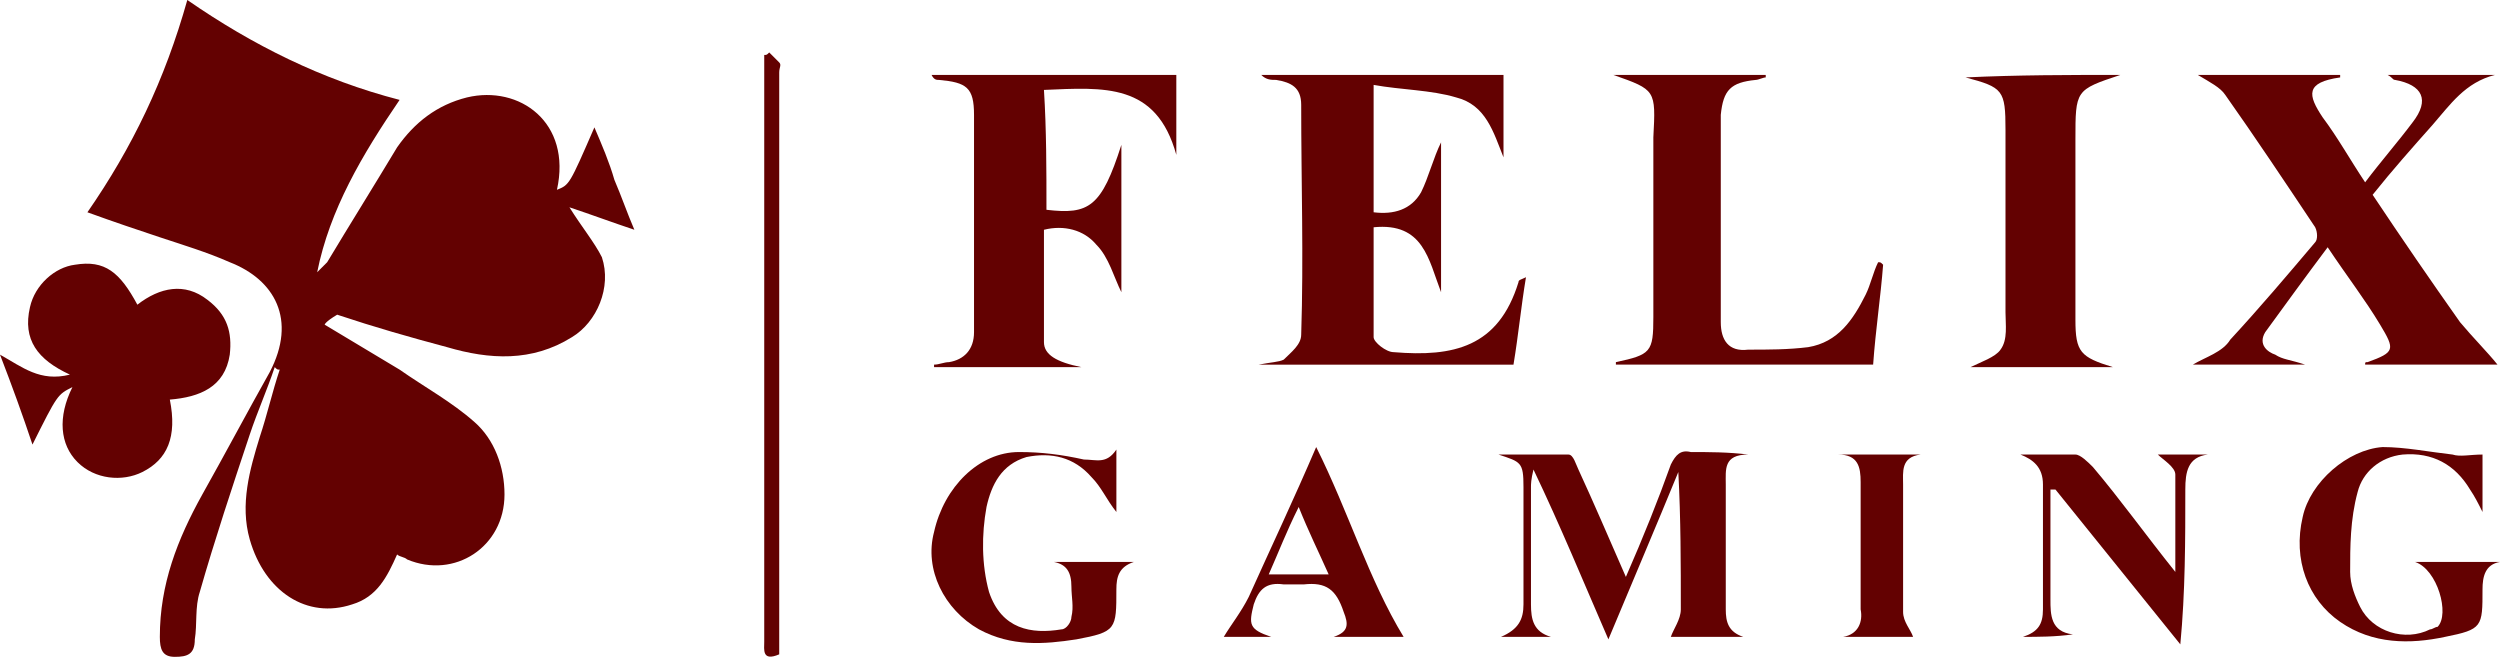
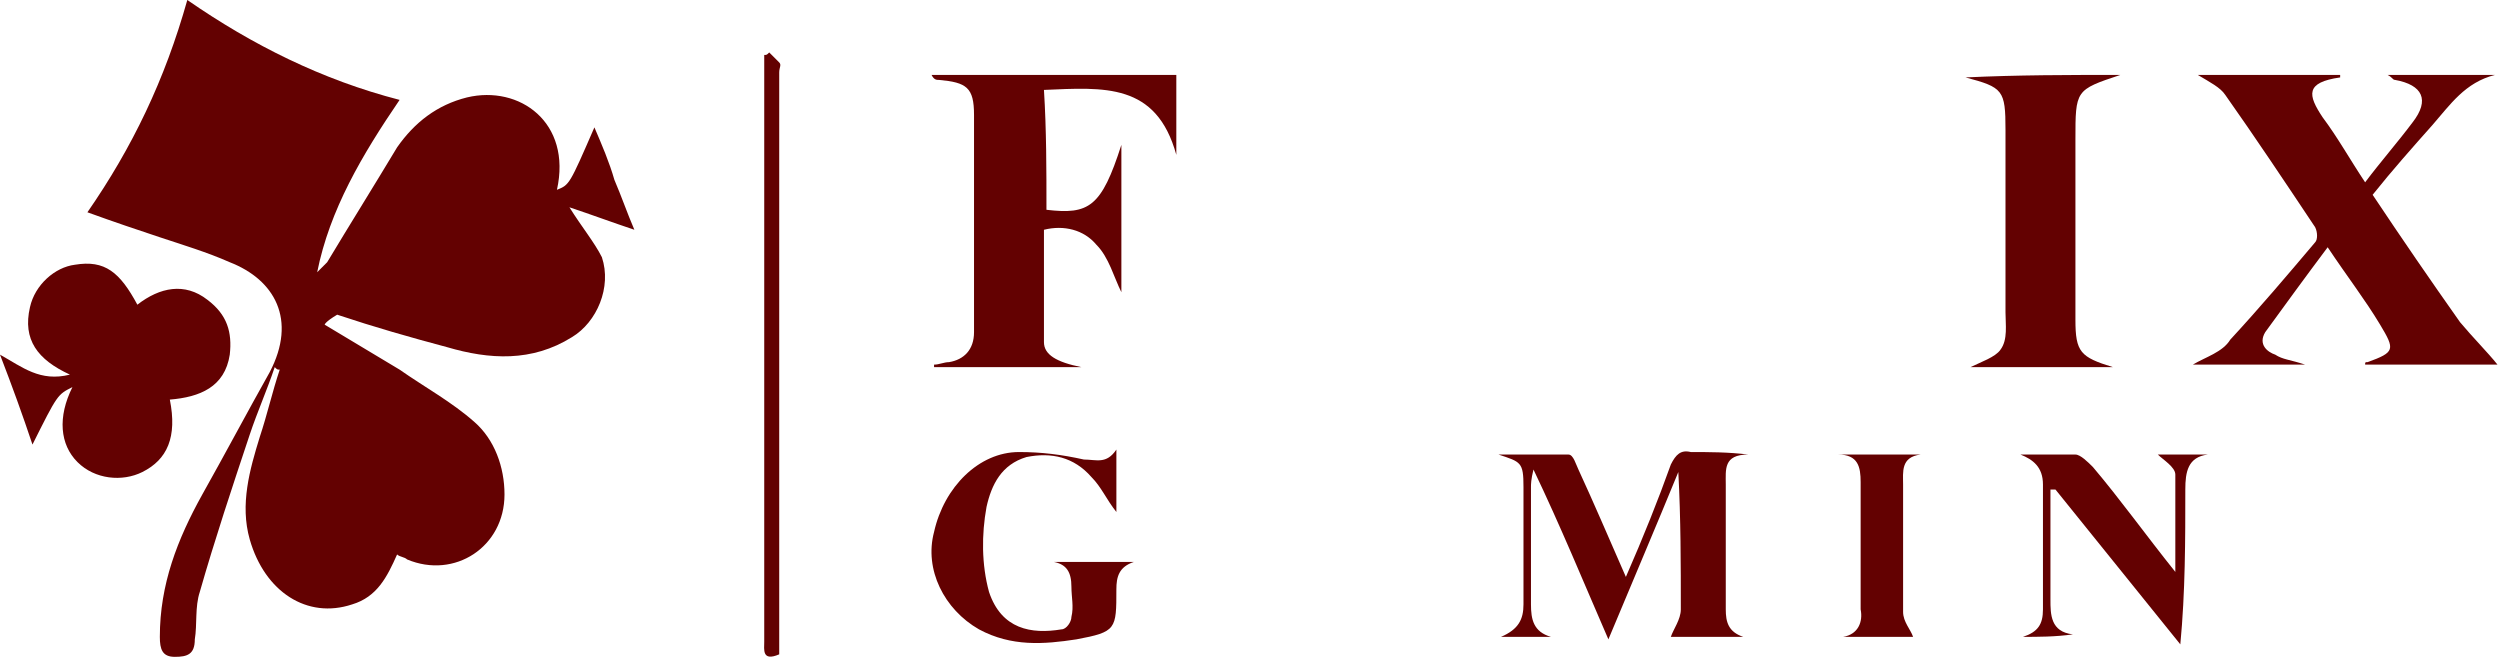
<svg xmlns="http://www.w3.org/2000/svg" version="1.1" id="Слой_1" x="0px" y="0px" width="100.1px" height="26.3px" viewBox="0 0 100.1 26.3" style="enable-background:new 0 0 100.1 26.3;" xml:space="preserve">
  <style type="text/css">
	.st0{enable-background:new    ;}
	.st1{fill:#630101;}
	.st2{fill:none;}
</style>
  <title>D2911447-9B38-449D-A4F7-03C6B9E07C96</title>
  <desc>Created with sketchtool.</desc>
  <g id="b4QJxq_1_" class="st0">
    <g>
      <path class="st1" d="M13,13c1,0.6,2,1.2,3,1.8c1,0.7,2.1,1.3,3,2.1c0.8,0.7,1.2,1.8,1.2,2.9c0,2.1-2,3.4-3.9,2.6    c-0.1-0.1-0.3-0.1-0.4-0.2c-0.4,0.9-0.8,1.7-1.8,2c-1.8,0.6-3.5-0.5-4.1-2.6c-0.4-1.4,0-2.8,0.4-4.1c0.3-0.9,0.5-1.8,0.8-2.7    c-0.1,0-0.1,0-0.2-0.1c-0.3,0.9-0.7,1.8-1,2.7c-0.7,2.1-1.4,4.2-2,6.3c-0.2,0.6-0.1,1.3-0.2,1.9c0,0.6-0.3,0.7-0.8,0.7    S6.4,26,6.4,25.5c0-2.1,0.7-3.9,1.7-5.7c0.9-1.6,1.8-3.3,2.7-4.9c1.1-2.1,0.2-3.7-1.6-4.4c-0.9-0.4-1.9-0.7-2.8-1s-1.8-0.6-2.9-1    c1.8-2.6,3.1-5.3,4-8.5c2.6,1.8,5.4,3.2,8.5,4c-1.5,2.2-2.8,4.4-3.3,6.9c0.1-0.1,0.3-0.3,0.4-0.4C14,9,15,7.4,15.9,5.9    c0.7-1,1.6-1.7,2.8-2c2.1-0.5,4.2,1,3.6,3.7c0.5-0.2,0.5-0.2,1.5-2.5c0.3,0.7,0.6,1.4,0.8,2.1c0.3,0.7,0.5,1.3,0.8,2    c-0.9-0.3-1.7-0.6-2.6-0.9c0.5,0.8,1,1.4,1.3,2c0.4,1.2-0.2,2.6-1.2,3.2c-1.6,1-3.3,0.9-5,0.4c-1.5-0.4-2.9-0.8-4.4-1.3    C13,12.9,13,13,13,13z" />
-       <path class="st1" d="M57.7,5.7c0,2,0,4,0,6C57.2,10.4,57,8.9,55,9.1c0,1.5,0,2.9,0,4.4c0,0.2,0.5,0.6,0.8,0.6    c2.4,0.2,4.2-0.2,5-2.8c0-0.1,0.1-0.1,0.3-0.2c-0.2,1.2-0.3,2.3-0.5,3.5c-3.3,0-6.7,0-10.2,0c0.5-0.1,0.8-0.1,1-0.2    c0.3-0.3,0.7-0.6,0.7-1c0.1-3.1,0-6.1,0-9.2c0-0.7-0.4-0.9-1-1c-0.2,0-0.4,0-0.6-0.2c3.2,0,6.4,0,9.7,0c0,1.1,0,2.2,0,3.3    c-0.4-1-0.7-2.1-1.9-2.4c-1-0.3-2.2-0.3-3.3-0.5c0,1.8,0,3.4,0,5.1c0.8,0.1,1.5-0.1,1.9-0.8C57.2,7.1,57.4,6.3,57.7,5.7L57.7,5.7z    " />
      <path class="st1" d="M95,7.8c1.2,1.8,2.3,3.4,3.5,5.1c0.5,0.6,1.1,1.2,1.5,1.7c-1.7,0-3.5,0-5.3,0c0-0.1,0-0.1,0.1-0.1    c1.1-0.4,1.1-0.5,0.5-1.5s-1.3-1.9-2.1-3.1c-0.9,1.2-1.7,2.3-2.5,3.4c-0.3,0.5,0.1,0.8,0.4,0.9c0.3,0.2,0.6,0.2,1.2,0.4    c-1.6,0-3,0-4.5,0c0.5-0.3,1.2-0.5,1.5-1c1.2-1.3,2.3-2.6,3.4-3.9c0.1-0.1,0.1-0.4,0-0.6c-1.2-1.8-2.4-3.6-3.6-5.3    C88.9,3.5,88.5,3.3,88,3c2,0,3.8,0,5.7,0v0.1c-1.4,0.2-1.3,0.7-0.7,1.6c0.6,0.8,1.1,1.7,1.7,2.6c0.6-0.8,1.3-1.6,1.9-2.4    C97.3,4,97,3.4,95.9,3.2c-0.1,0-0.1-0.1-0.3-0.2c1.5,0,2.9,0,4.3,0c-1.2,0.3-1.8,1.2-2.5,2C96.6,5.9,95.8,6.8,95,7.8z" />
      <path class="st1" d="M5.5,12.2c0.9-0.7,1.9-0.9,2.8-0.2c0.8,0.6,1,1.3,0.9,2.2C9,15.5,8,15.9,6.8,16c0.3,1.5-0.1,2.4-1.1,2.9    c-0.8,0.4-1.9,0.3-2.6-0.4c-0.7-0.7-0.8-1.8-0.2-3c-0.6,0.3-0.6,0.3-1.6,2.3c-0.4-1.2-0.8-2.3-1.3-3.6c0.9,0.5,1.6,1.1,2.8,0.8    c-1.3-0.6-1.9-1.4-1.6-2.7c0.2-0.9,1-1.6,1.8-1.7C4.2,10.4,4.8,10.9,5.5,12.2z" />
      <path class="st1" d="M41.9,8.4c1.7,0.2,2.2-0.1,3-2.6c0,2.1,0,4,0,5.9c-0.3-0.6-0.5-1.4-1-1.9c-0.5-0.6-1.3-0.8-2.1-0.6    c0,1.5,0,3,0,4.5c0,0.5,0.5,0.8,1.5,1c-2,0-3.9,0-5.9,0c0,0,0,0,0-0.1c0.2,0,0.4-0.1,0.6-0.1c0.6-0.1,1-0.5,1-1.2    c0-2.9,0-5.8,0-8.7c0-1.1-0.3-1.3-1.4-1.4c-0.1,0-0.2,0-0.3-0.2c3.3,0,6.5,0,9.8,0c0,1.1,0,2.1,0,3.2c-0.8-2.9-2.9-2.7-5.3-2.6    C41.9,5.2,41.9,6.8,41.9,8.4z" />
-       <path class="st1" d="M64.6,3c2,0,4.1,0,6.1,0v0.1c-0.1,0-0.3,0.1-0.4,0.1c-1,0.1-1.3,0.4-1.4,1.4c0,2.8,0,5.6,0,8.3    c0,0.7,0.3,1.2,1.1,1.1c0.8,0,1.6,0,2.4-0.1c1.2-0.2,1.8-1.1,2.3-2.1c0.2-0.4,0.3-0.9,0.5-1.3c0.1,0,0.1,0,0.2,0.1    c-0.1,1.3-0.3,2.6-0.4,4c-3.5,0-6.9,0-10.3,0v-0.1c1.4-0.3,1.5-0.4,1.5-1.8c0-2.4,0-4.8,0-7.2C66.3,3.6,66.3,3.6,64.6,3z" />
      <path class="st1" d="M84.9,3c-1.8,0.6-1.8,0.6-1.8,2.6c0,2.4,0,4.8,0,7.2c0,1.3,0.2,1.5,1.5,1.9c-0.9,0-1.9,0-2.8,0    c-1,0-1.9,0-2.9,0c0.4-0.2,1-0.4,1.2-0.7c0.3-0.4,0.2-1,0.2-1.5c0-2.4,0-4.9,0-7.3c0-1.6-0.1-1.7-1.6-2.1C80.8,3,82.8,3,84.9,3z" />
      <path class="st1" d="M65.1,23.1c0.7-1.6,1.3-3.1,1.8-4.5c0.2-0.4,0.4-0.6,0.8-0.5c0.7,0,1.5,0,2.3,0.1c-1,0-0.9,0.6-0.9,1.2    c0,1.7,0,3.4,0,5c0,0.5,0.1,0.9,0.7,1.1c-1,0-2,0-2.9,0c0.1-0.3,0.4-0.7,0.4-1.1c0-1.8,0-3.6-0.1-5.5c-0.9,2.2-1.8,4.3-2.8,6.7    c-1-2.3-1.9-4.5-3-6.8c-0.1,0.4-0.1,0.6-0.1,0.7c0,1.6,0,3.1,0,4.7c0,0.6,0.1,1.1,0.8,1.3c-0.6,0-1.2,0-2,0    c0.7-0.3,0.9-0.7,0.9-1.3c0-1.6,0-3.2,0-4.7c0-1-0.1-1-1-1.3c0.9,0,1.8,0,2.8,0c0.2,0,0.3,0.4,0.4,0.6    C63.8,20.1,64.4,21.5,65.1,23.1z" />
      <path class="st1" d="M44.7,18c0,0.8,0,1.6,0,2.5c-0.4-0.5-0.6-1-1-1.4c-0.7-0.8-1.6-1-2.6-0.8c-1,0.3-1.4,1.1-1.6,2    c-0.2,1.1-0.2,2.3,0.1,3.4c0.5,1.5,1.7,1.7,2.9,1.5c0.2,0,0.4-0.3,0.4-0.5c0.1-0.4,0-0.8,0-1.2c0-0.6-0.2-0.9-0.7-1    c1.1,0,2.1,0,3.2,0c-0.6,0.2-0.7,0.6-0.7,1.1c0,1.6,0,1.7-1.6,2c-1.3,0.2-2.6,0.3-3.9-0.4c-1.4-0.8-2.2-2.4-1.8-3.9    c0.4-1.8,1.8-3.2,3.4-3.2c0.9,0,1.7,0.1,2.6,0.3C43.9,18.4,44.3,18.6,44.7,18z" />
-       <path class="st1" d="M99.4,18.2c0,0.6,0,1.4,0,2.3c-0.2-0.4-0.3-0.6-0.5-0.9c-0.6-1-1.5-1.5-2.7-1.4c-0.9,0.1-1.6,0.7-1.8,1.5    c-0.3,1.1-0.3,2.2-0.3,3.2c0,0.5,0.2,1,0.4,1.4c0.5,1,1.8,1.4,2.8,0.9c0.1,0,0.2-0.1,0.3-0.1c0.5-0.5,0-2.3-0.9-2.6    c1.2,0,2.3,0,3.4,0c-0.6,0.1-0.7,0.6-0.7,1.1c0,1.5,0,1.6-1.5,1.9c-1.4,0.3-2.9,0.3-4.2-0.6c-1.3-0.9-1.9-2.5-1.5-4.2    c0.3-1.4,1.8-2.7,3.2-2.8c0.9,0,1.9,0.2,2.8,0.3C98.5,18.3,98.9,18.2,99.4,18.2z" />
      <path class="st1" d="M81,25.5c0.6-0.2,0.8-0.5,0.8-1.1c0-1.7,0-3.4,0-5c0-0.7-0.4-1-0.9-1.2c0.7,0,1.5,0,2.2,0    c0.2,0,0.5,0.3,0.7,0.5c1.1,1.3,2.1,2.7,3.3,4.2c0-1.4,0-2.6,0-3.9c0-0.3-0.5-0.6-0.7-0.8c0.6,0,1.3,0,2,0    c-0.8,0.1-0.9,0.7-0.9,1.4c0,2,0,4.1-0.2,6.2c-1.7-2.1-3.3-4.1-5-6.2c-0.1,0-0.1,0-0.2,0c0,0.6,0,1.2,0,1.8c0,0.9,0,1.8,0,2.6    c0,0.6,0,1.3,0.9,1.4C82.3,25.5,81.6,25.5,81,25.5z" />
-       <path class="st1" d="M53.4,25.5c0.6-0.2,0.6-0.5,0.4-1c-0.3-0.9-0.7-1.2-1.6-1.1c-0.2,0-0.5,0-0.8,0c-0.7-0.1-1,0.2-1.2,0.8    c-0.2,0.8-0.2,1,0.7,1.3c-0.7,0-1.4,0-1.9,0c0.3-0.5,0.7-1,1-1.6c0.9-2,1.8-3.9,2.7-6c1.3,2.6,2.1,5.3,3.5,7.6    C55.4,25.5,54.4,25.5,53.4,25.5z M50.8,23c0.9,0,1.6,0,2.4,0c-0.4-0.9-0.8-1.7-1.2-2.7C51.5,21.3,51.2,22.1,50.8,23z" />
      <path class="st1" d="M30.8,2.1c0.1,0.1,0.3,0.3,0.4,0.4s0,0.2,0,0.4c0,7.6,0,15.2,0,22.8c0,0.2,0,0.3,0,0.5    c-0.7,0.3-0.6-0.2-0.6-0.5c0-2.6,0-5.1,0-7.7c0-5,0-10.1,0-15.1c0-0.2,0-0.5,0-0.7C30.7,2.2,30.7,2.2,30.8,2.1z" />
      <path class="st1" d="M73.8,25.5c0.6-0.1,0.8-0.6,0.7-1.1c0-1.7,0-3.4,0-5.1c0-0.6-0.1-1.1-0.9-1.1c1.1,0,2.2,0,3.3,0    c-0.8,0.1-0.7,0.7-0.7,1.2c0,1.7,0,3.4,0,5.1c0,0.4,0.3,0.7,0.4,1C75.9,25.5,74.9,25.5,73.8,25.5z" />
    </g>
  </g>
  <path class="st2" d="M-23.4-91.2" />
</svg>